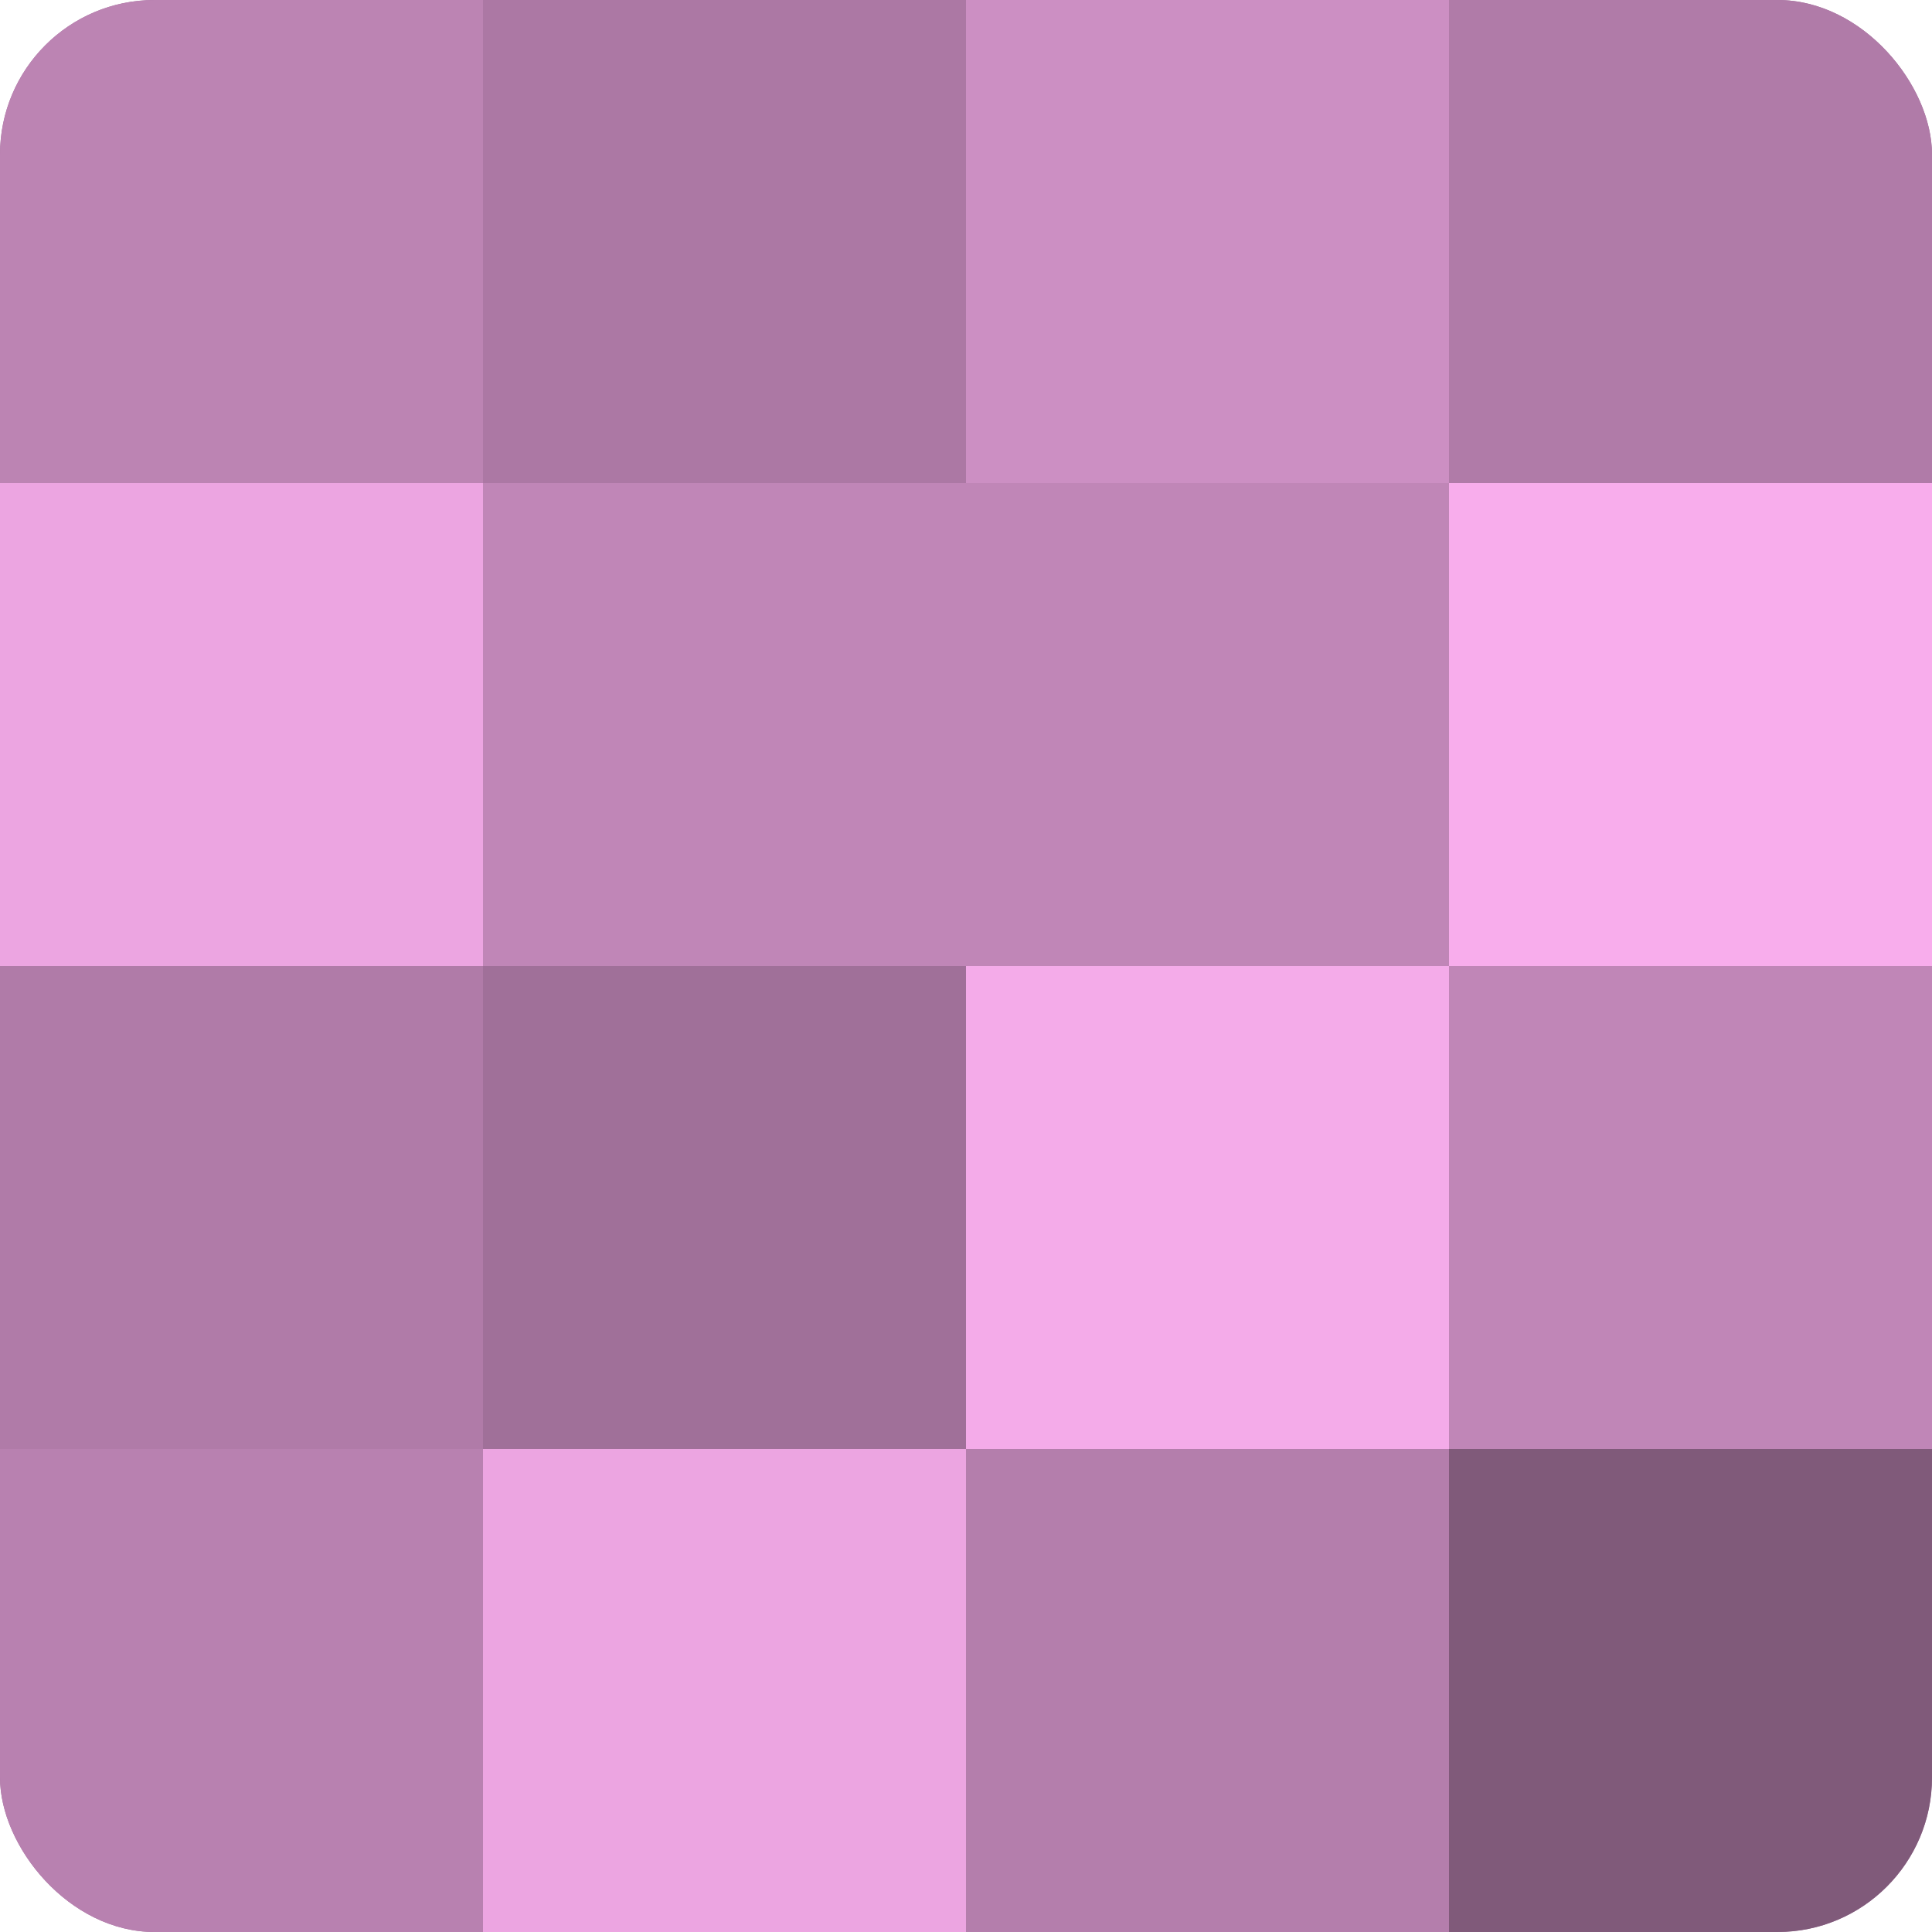
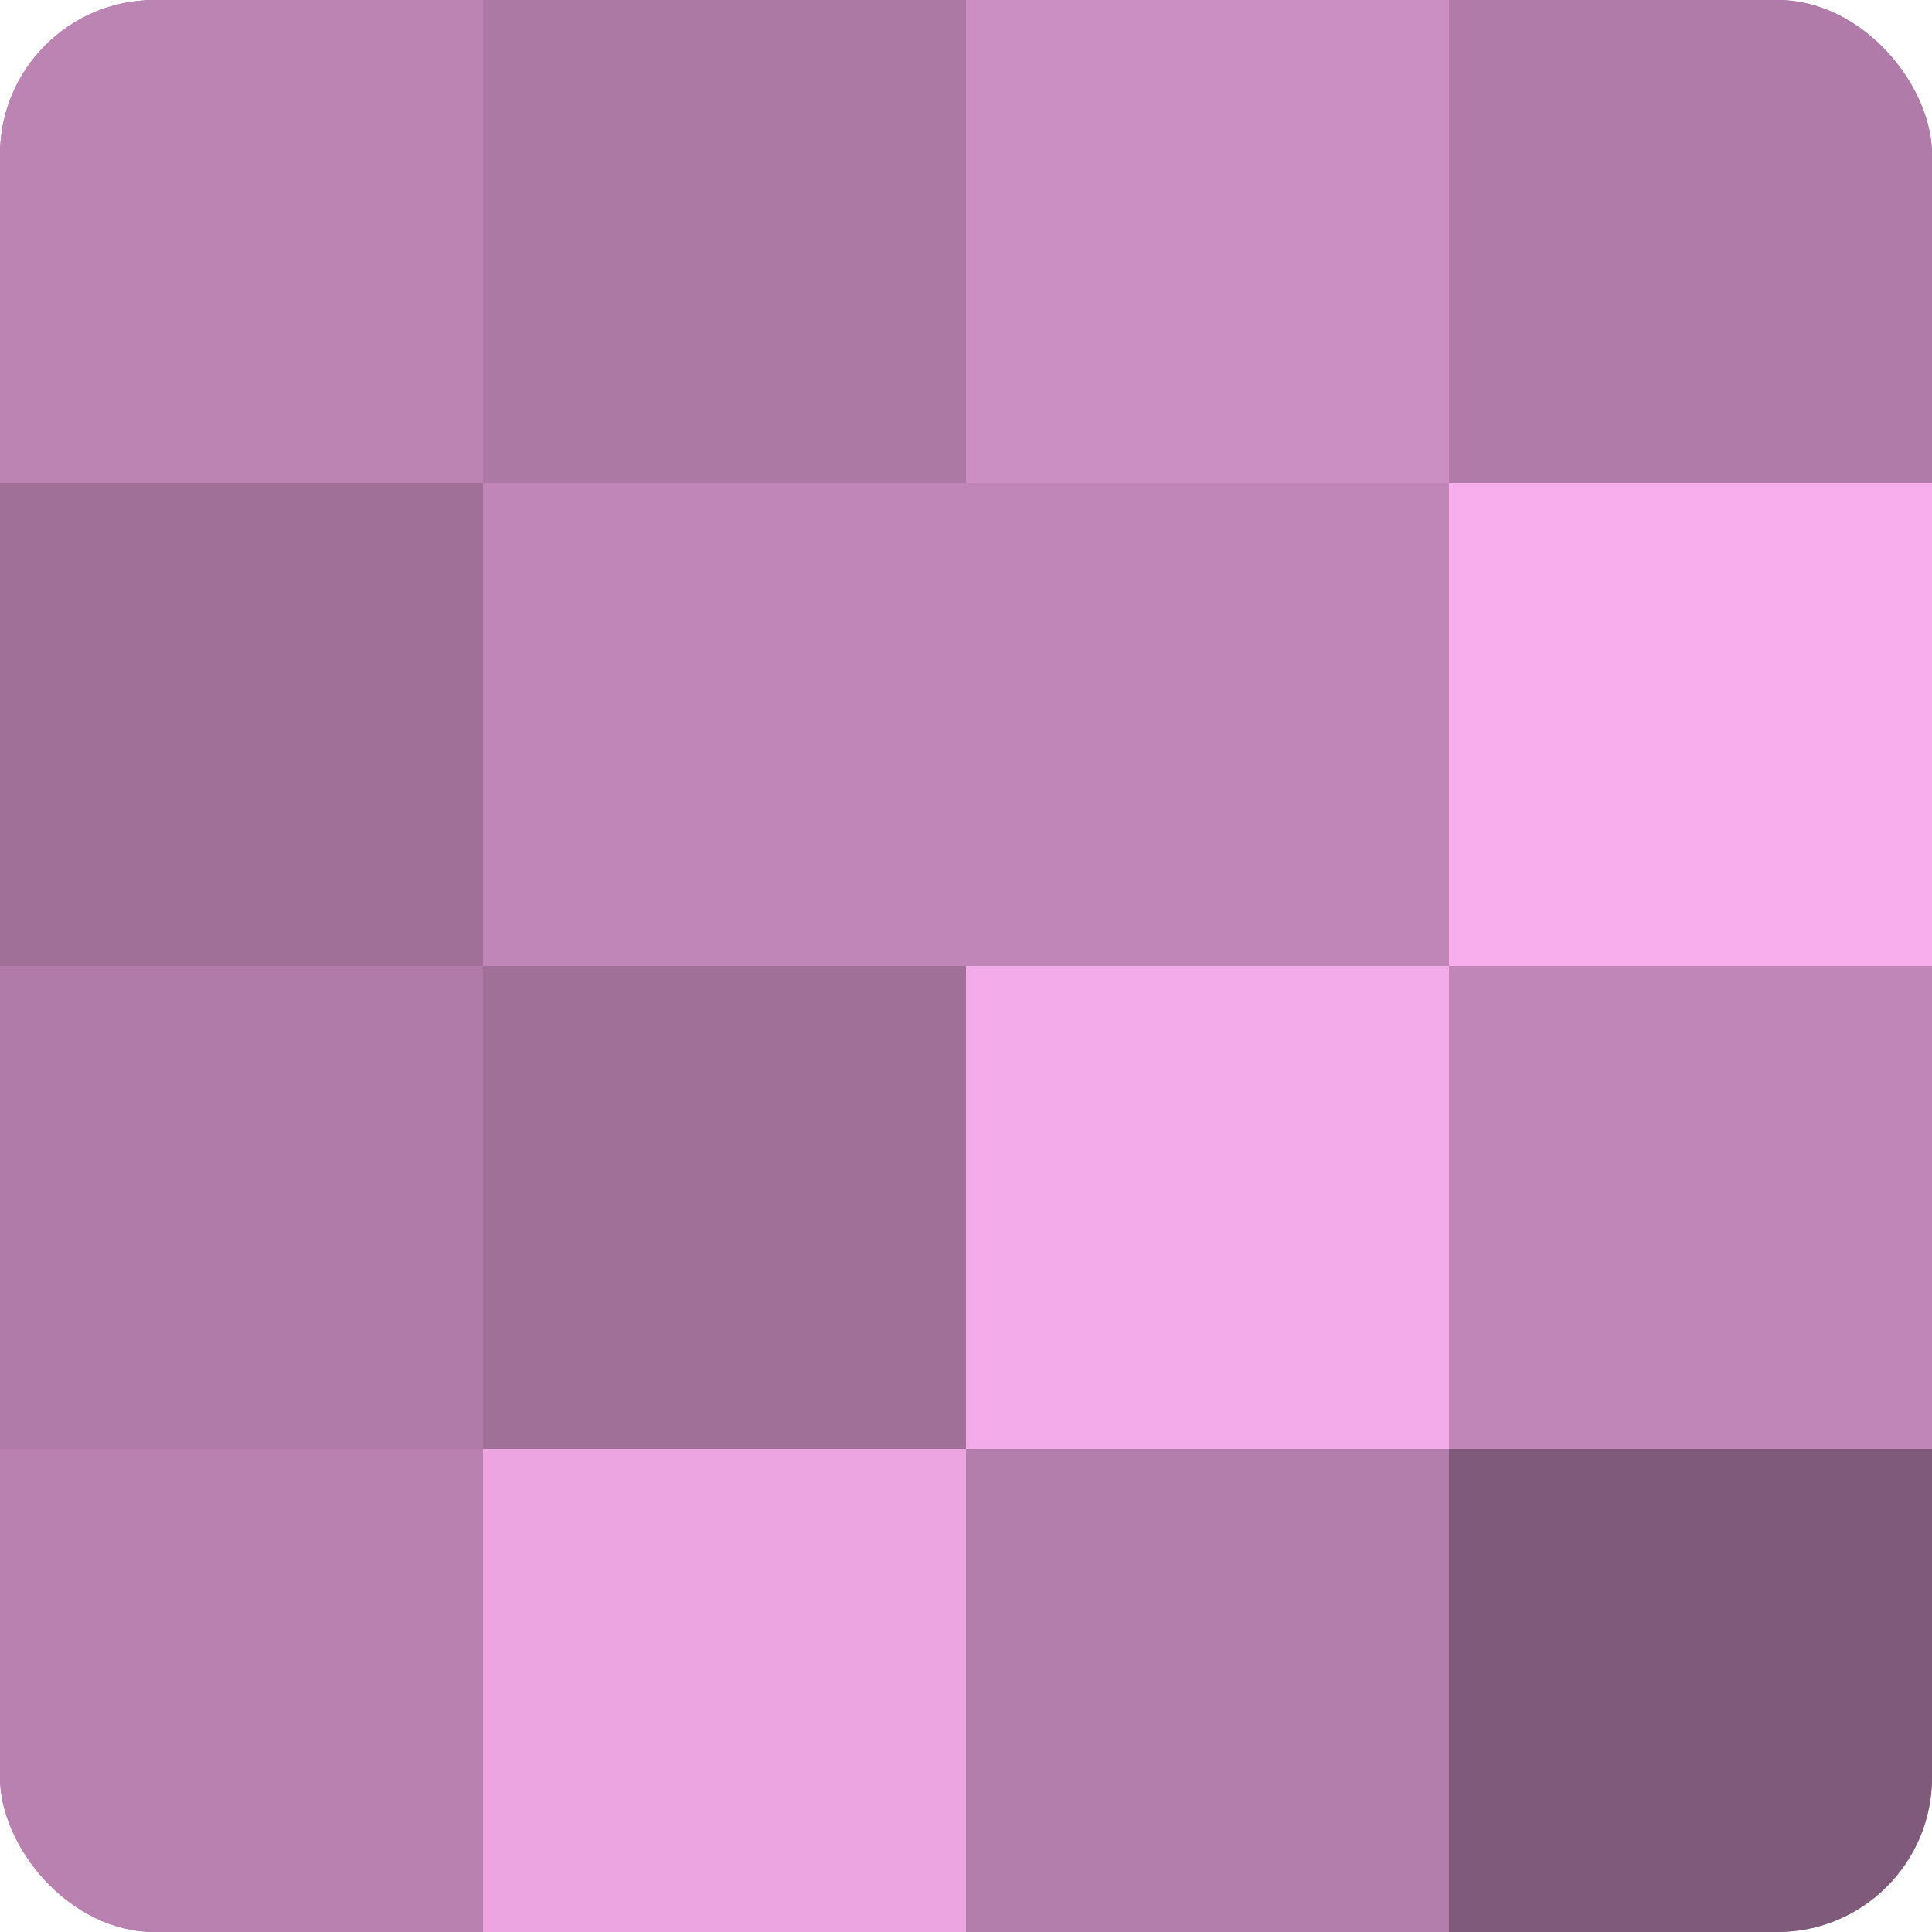
<svg xmlns="http://www.w3.org/2000/svg" width="60" height="60" viewBox="0 0 100 100" preserveAspectRatio="xMidYMid meet">
  <defs>
    <clipPath id="c" width="100" height="100">
      <rect width="100" height="100" rx="8" ry="8" />
    </clipPath>
  </defs>
  <g clip-path="url(#c)">
    <rect width="100" height="100" fill="#a07099" />
    <rect width="25" height="25" fill="#bc84b3" />
-     <rect y="25" width="25" height="25" fill="#eca5e1" />
    <rect y="50" width="25" height="25" fill="#b07ba8" />
    <rect y="75" width="25" height="25" fill="#b881b0" />
    <rect x="25" width="25" height="25" fill="#ac78a4" />
    <rect x="25" y="25" width="25" height="25" fill="#c086b7" />
    <rect x="25" y="50" width="25" height="25" fill="#a07099" />
    <rect x="25" y="75" width="25" height="25" fill="#eca5e1" />
    <rect x="50" width="25" height="25" fill="#cc8fc3" />
    <rect x="50" y="25" width="25" height="25" fill="#c086b7" />
    <rect x="50" y="50" width="25" height="25" fill="#f4abe9" />
    <rect x="50" y="75" width="25" height="25" fill="#b47eac" />
    <rect x="75" width="25" height="25" fill="#b07ba8" />
    <rect x="75" y="25" width="25" height="25" fill="#f8adec" />
    <rect x="75" y="50" width="25" height="25" fill="#c086b7" />
    <rect x="75" y="75" width="25" height="25" fill="#805a7a" />
  </g>
</svg>